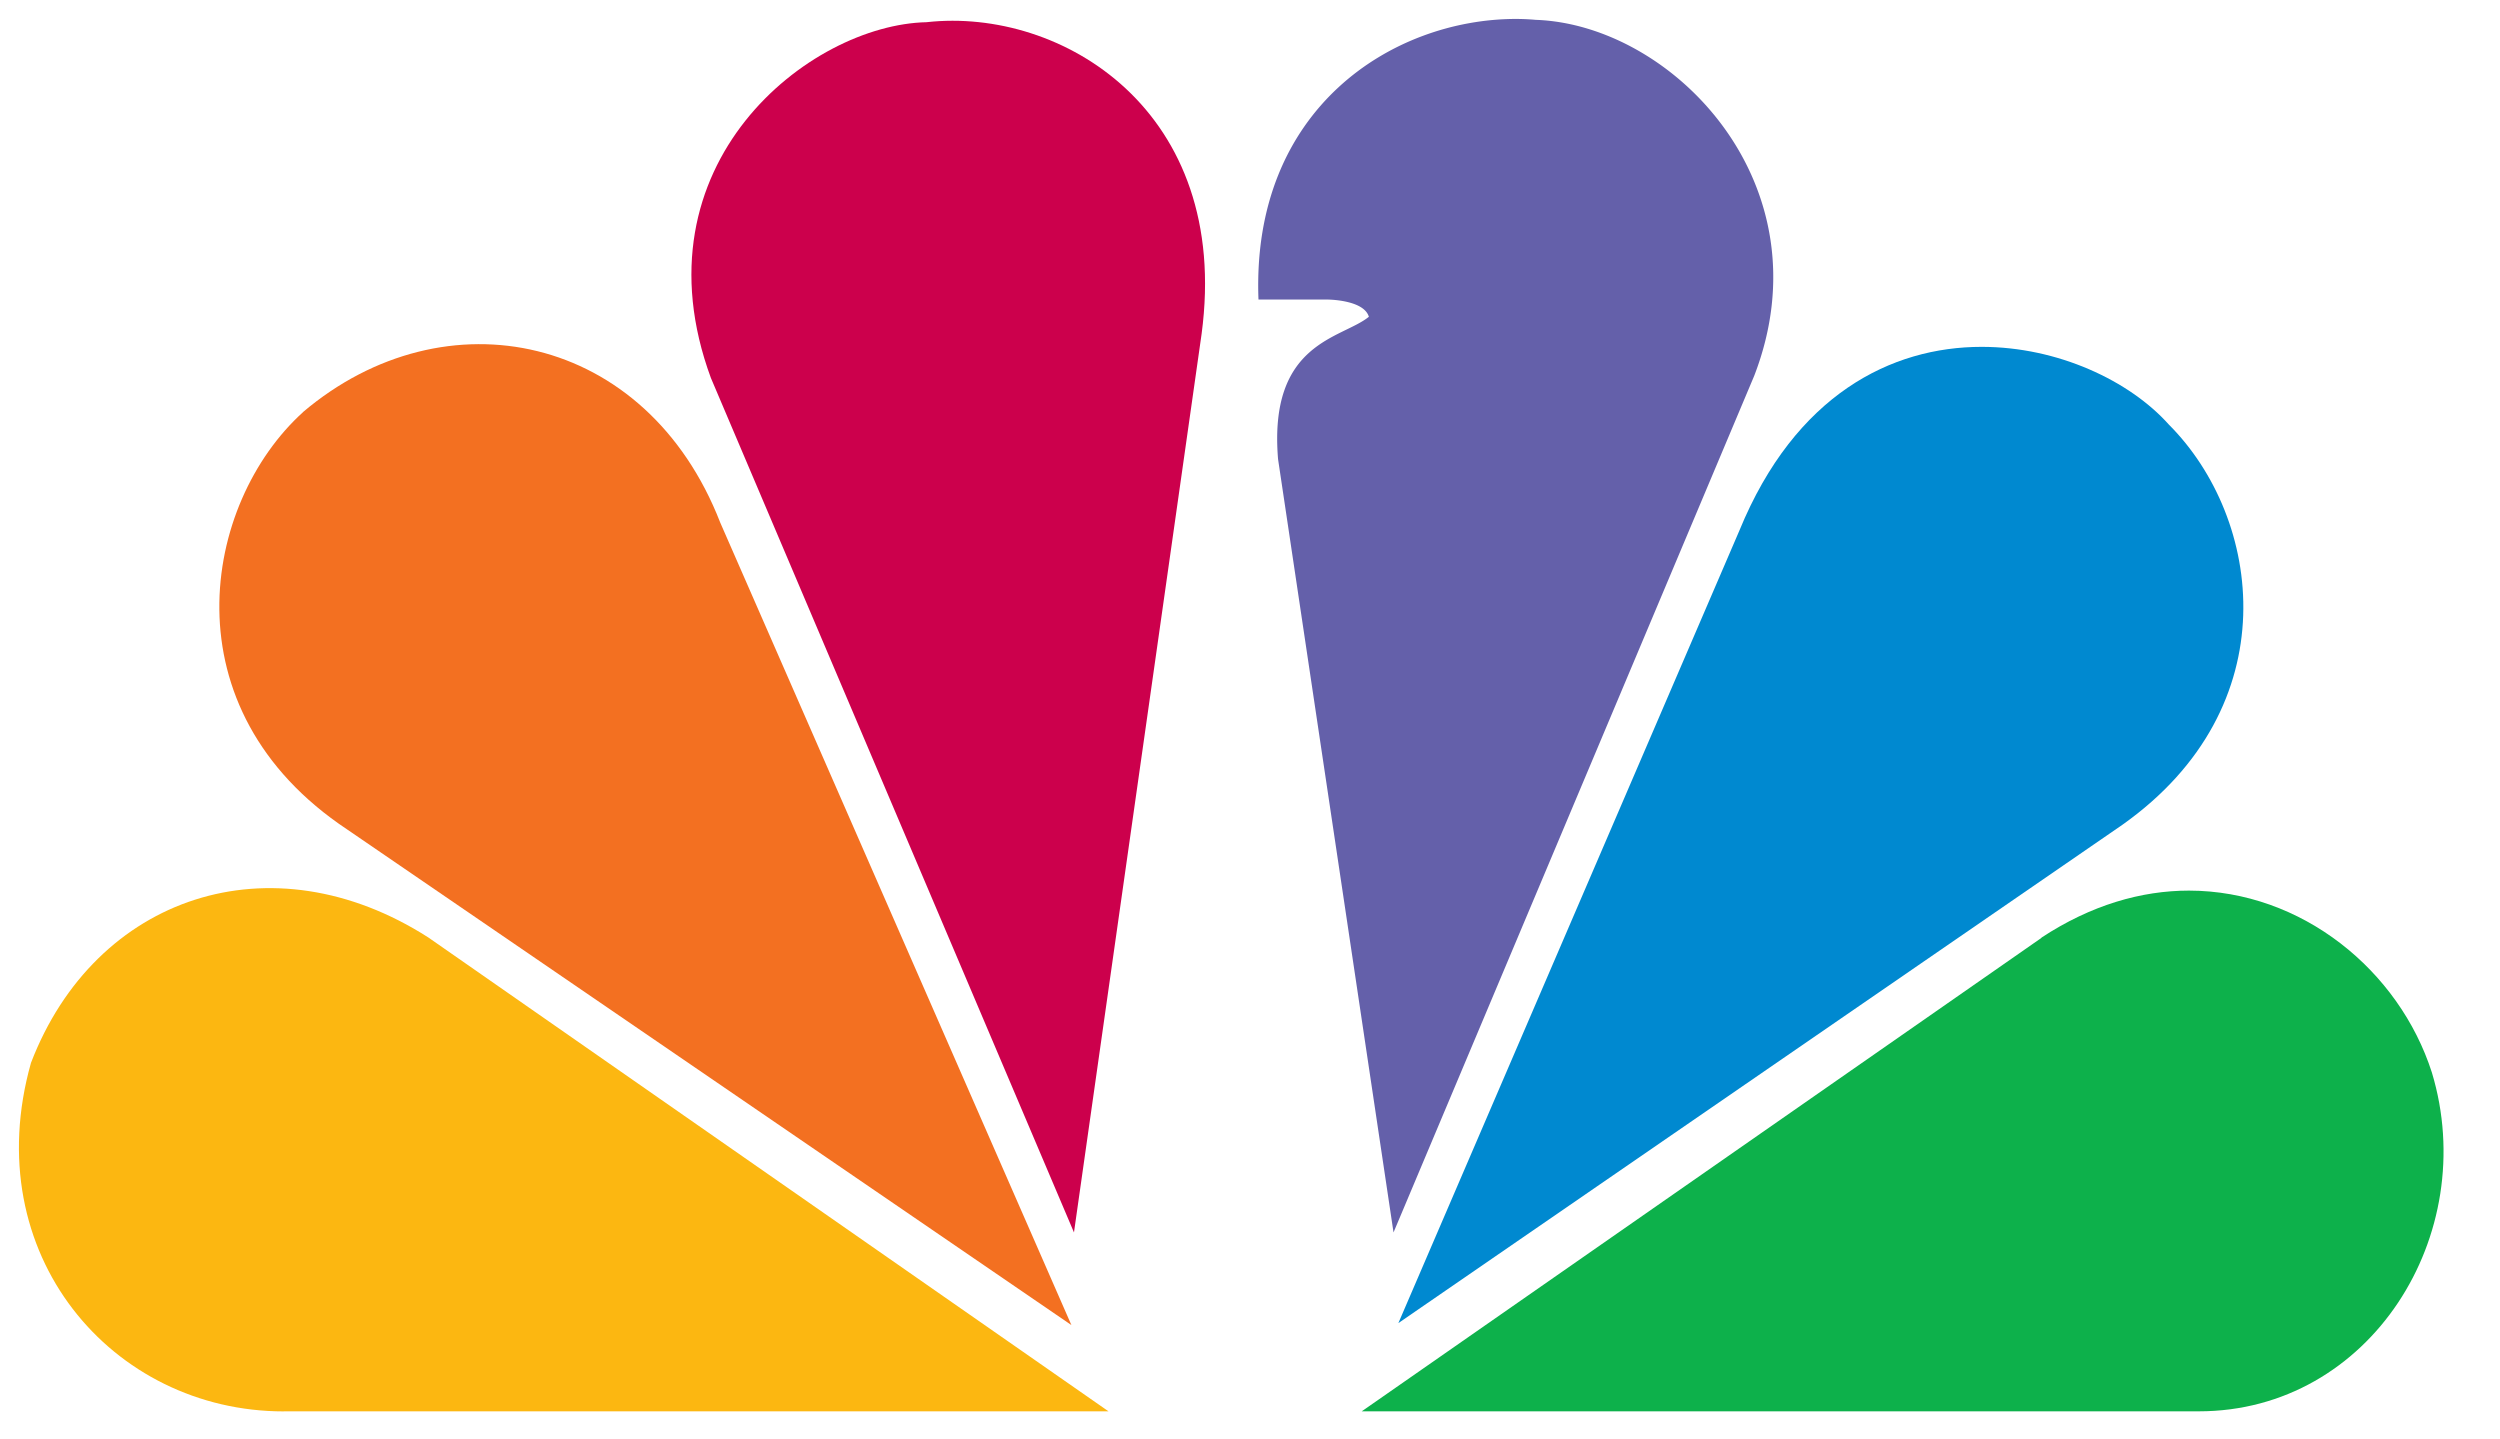
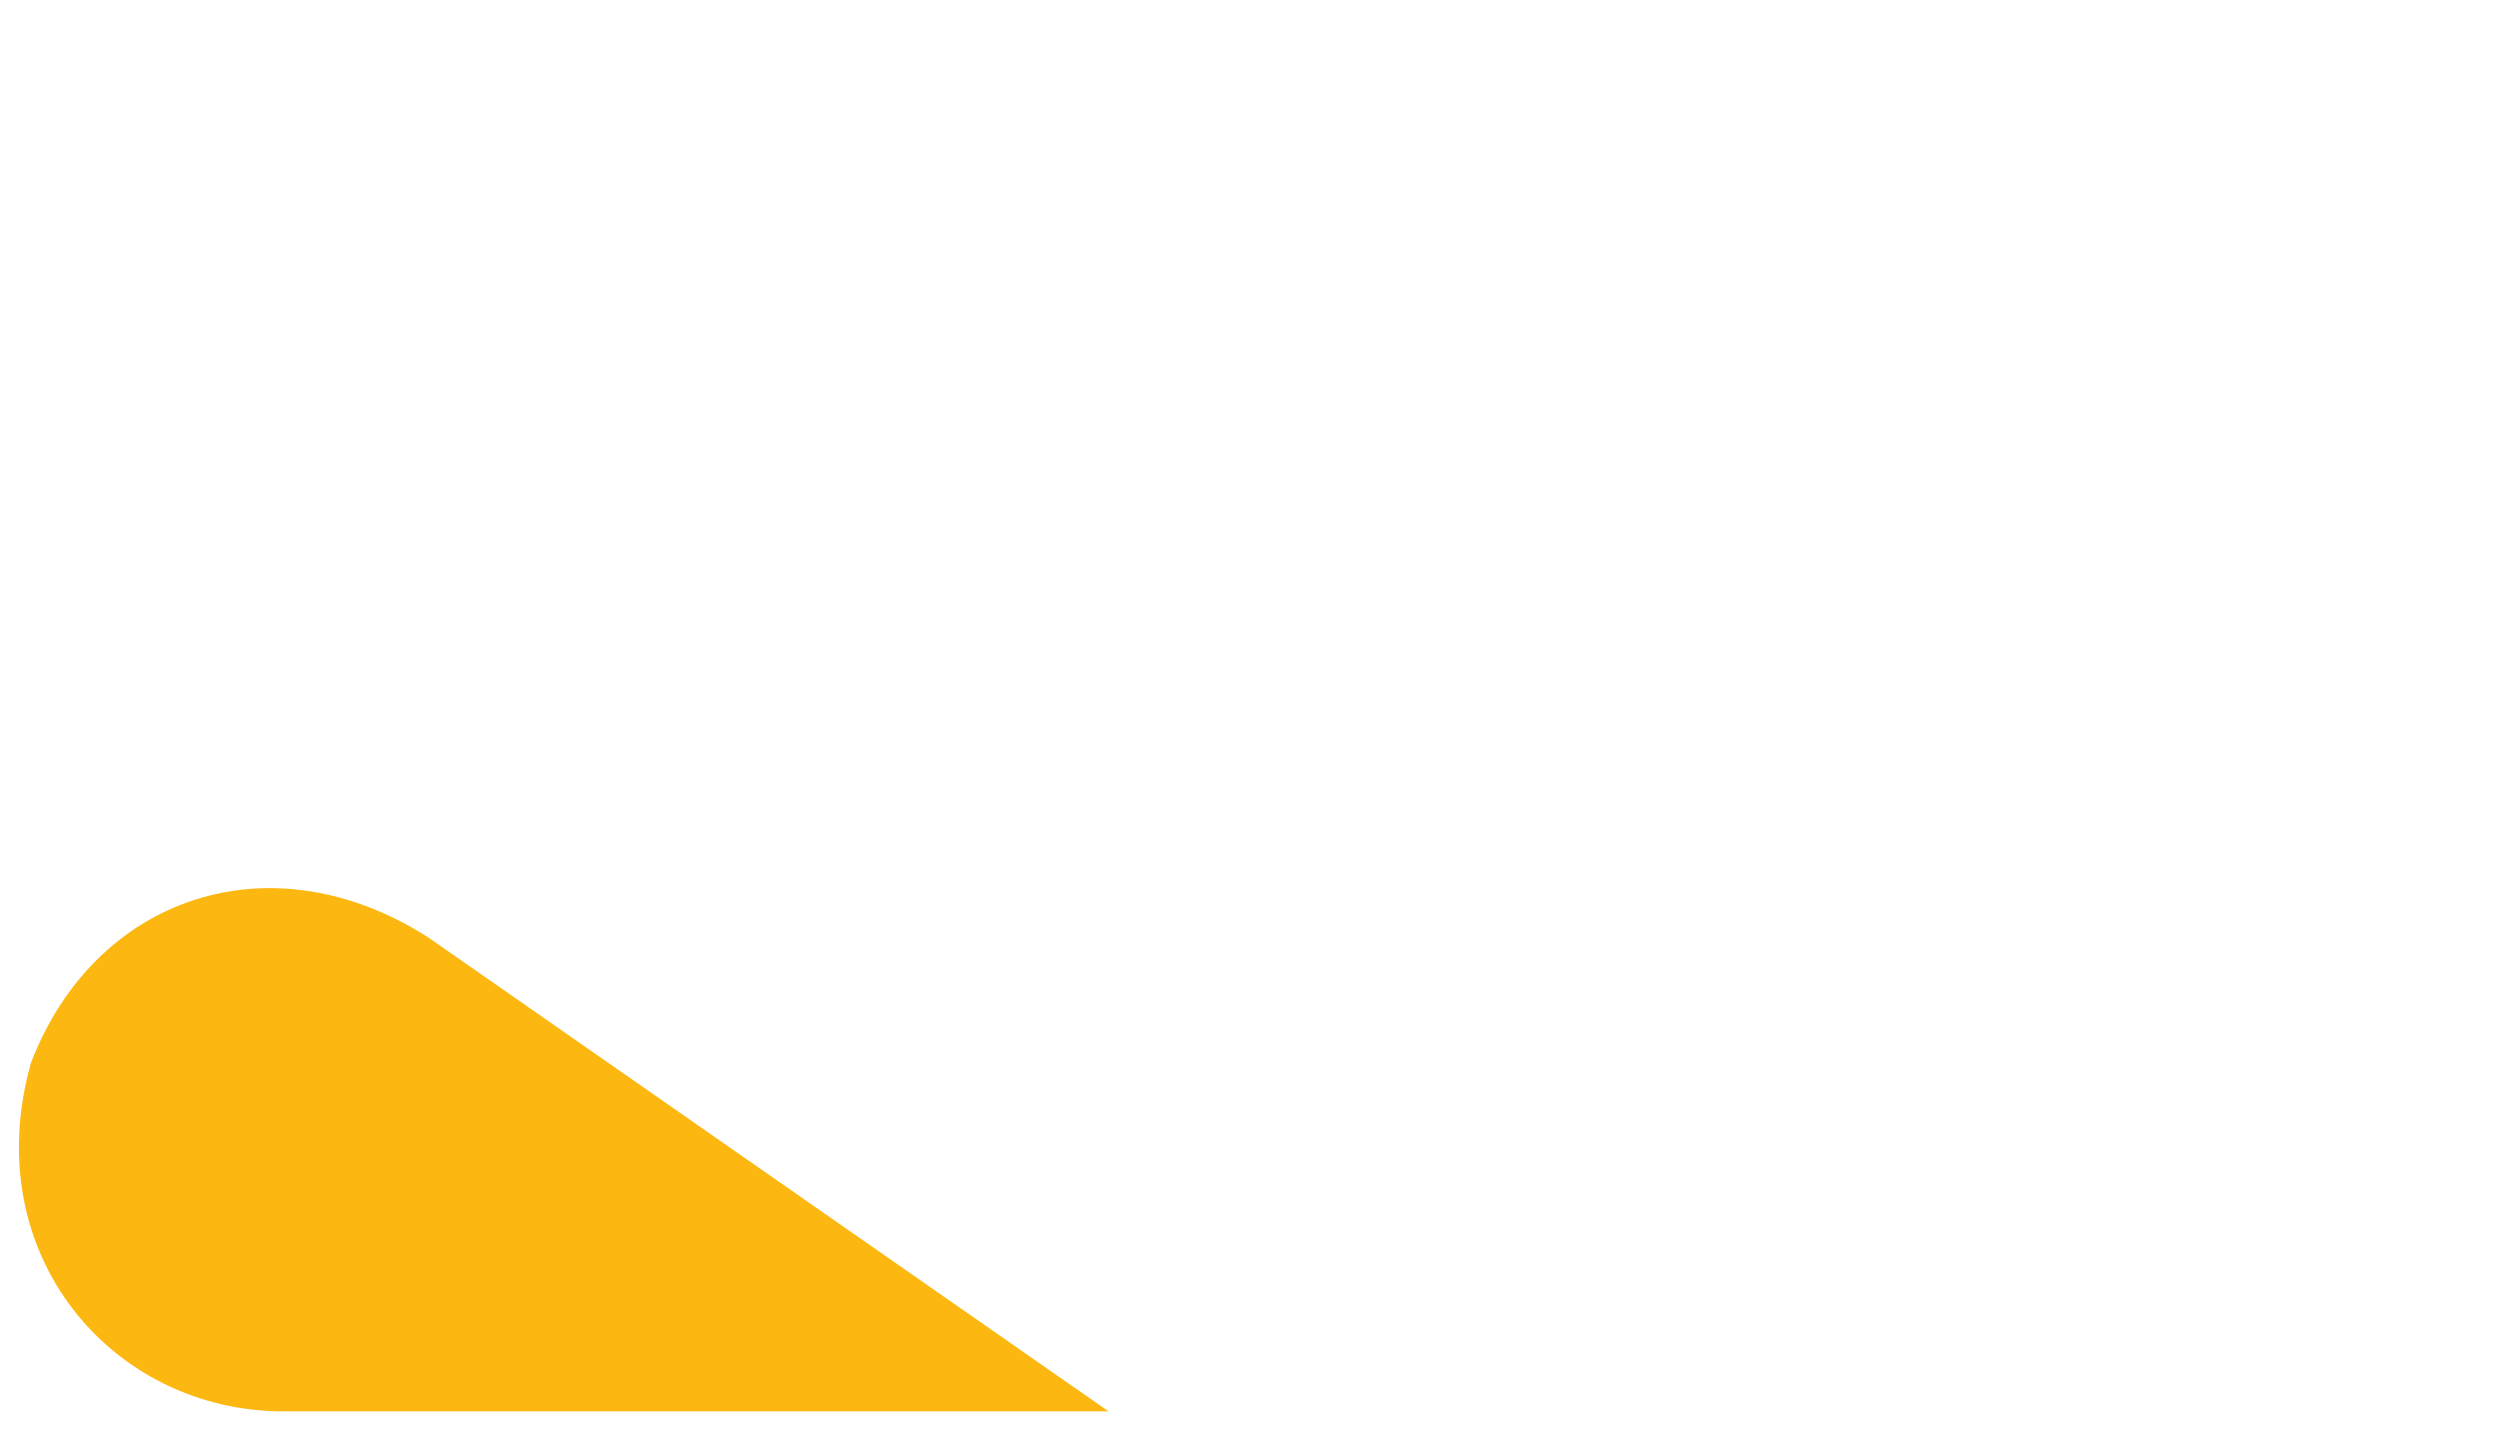
<svg xmlns="http://www.w3.org/2000/svg" xmlns:xlink="http://www.w3.org/1999/xlink" viewBox="0 0 66 38" fill="#fff" fill-rule="evenodd" stroke="#000" stroke-linecap="round" stroke-linejoin="round">
  <use xlink:href="#A" x=".5" y=".5" />
  <symbol id="A" overflow="visible">
    <g stroke="none" fill-rule="nonzero">
-       <path d="M7.501 10.38c-2.656 2.402-3.627 7.838 1.168 11.02l19.116 13.082-9.27-21.184c-1.943-5-7.26-6.1-11.015-2.92" fill="#f37021" />
-       <path d="M23.968.086c-3.106.062-7.776 3.756-5.7 9.393l9.585 22.557 3.37-23.725c.785-5.895-3.7-8.618-7.254-8.226" fill="#cc004c" />
-       <path d="M32.724 7.408h1.814s.967 0 1.1.455c-.713.584-2.656.656-2.397 3.76l3.048 20.413 9.522-22.614c1.948-5.048-2.14-9.27-5.766-9.398A6.11 6.11 0 0 0 39.528 0c-3.26 0-7 2.36-6.804 7.407" fill="#6460aa" />
-       <path d="M45.423 13.5l-9.006 20.93 19.112-13.154c4.407-3.12 3.694-8.1 1.23-10.566-1.034-1.158-2.933-2.053-4.943-2.053-2.378 0-4.92 1.258-6.393 4.843" fill="#0089d0" />
-       <path d="M53.4 24.256L35.45 36.759h22.098c4.53 0 7.446-4.665 6.154-8.943-.866-2.7-3.436-4.8-6.412-4.804-1.254 0-2.584.378-3.9 1.244" fill="#0db14b" />
      <path d="M6.994 36.76h21.772L10.812 24.252c-4.15-2.66-8.8-1.105-10.494 3.307-1.426 5.053 2.14 9.202 6.675 9.202" fill="#fcb711" />
    </g>
  </symbol>
</svg>